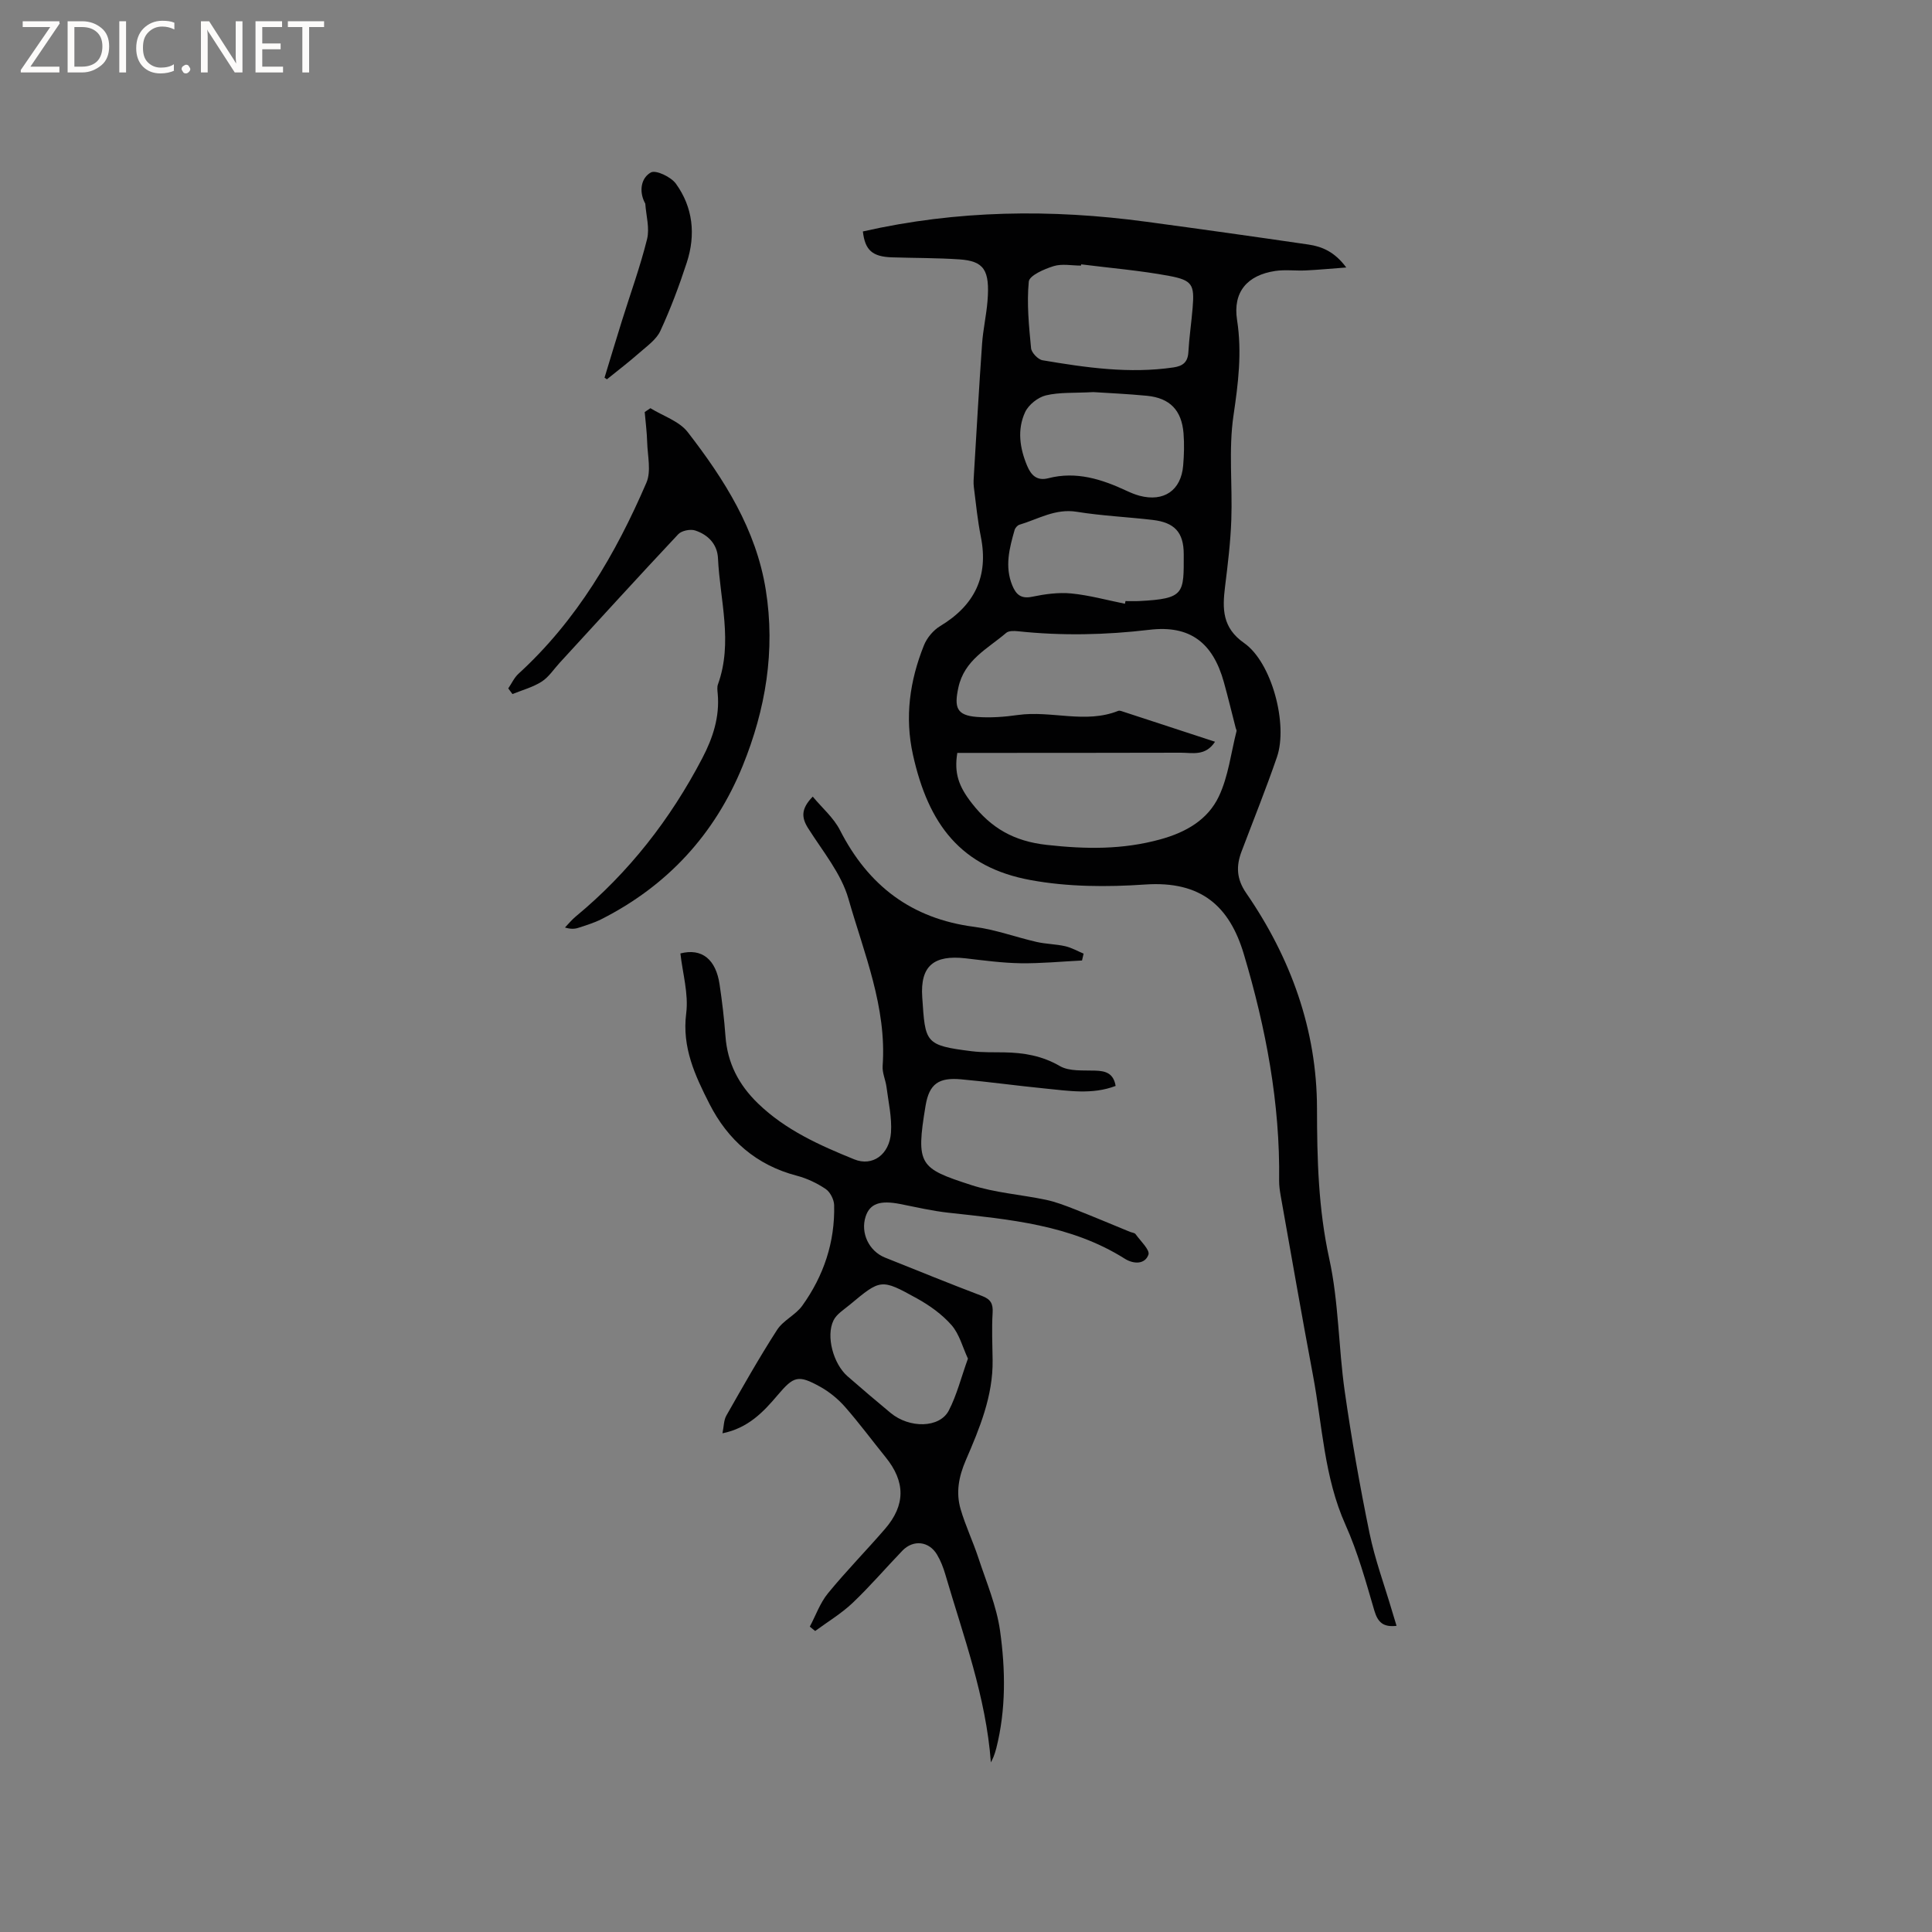
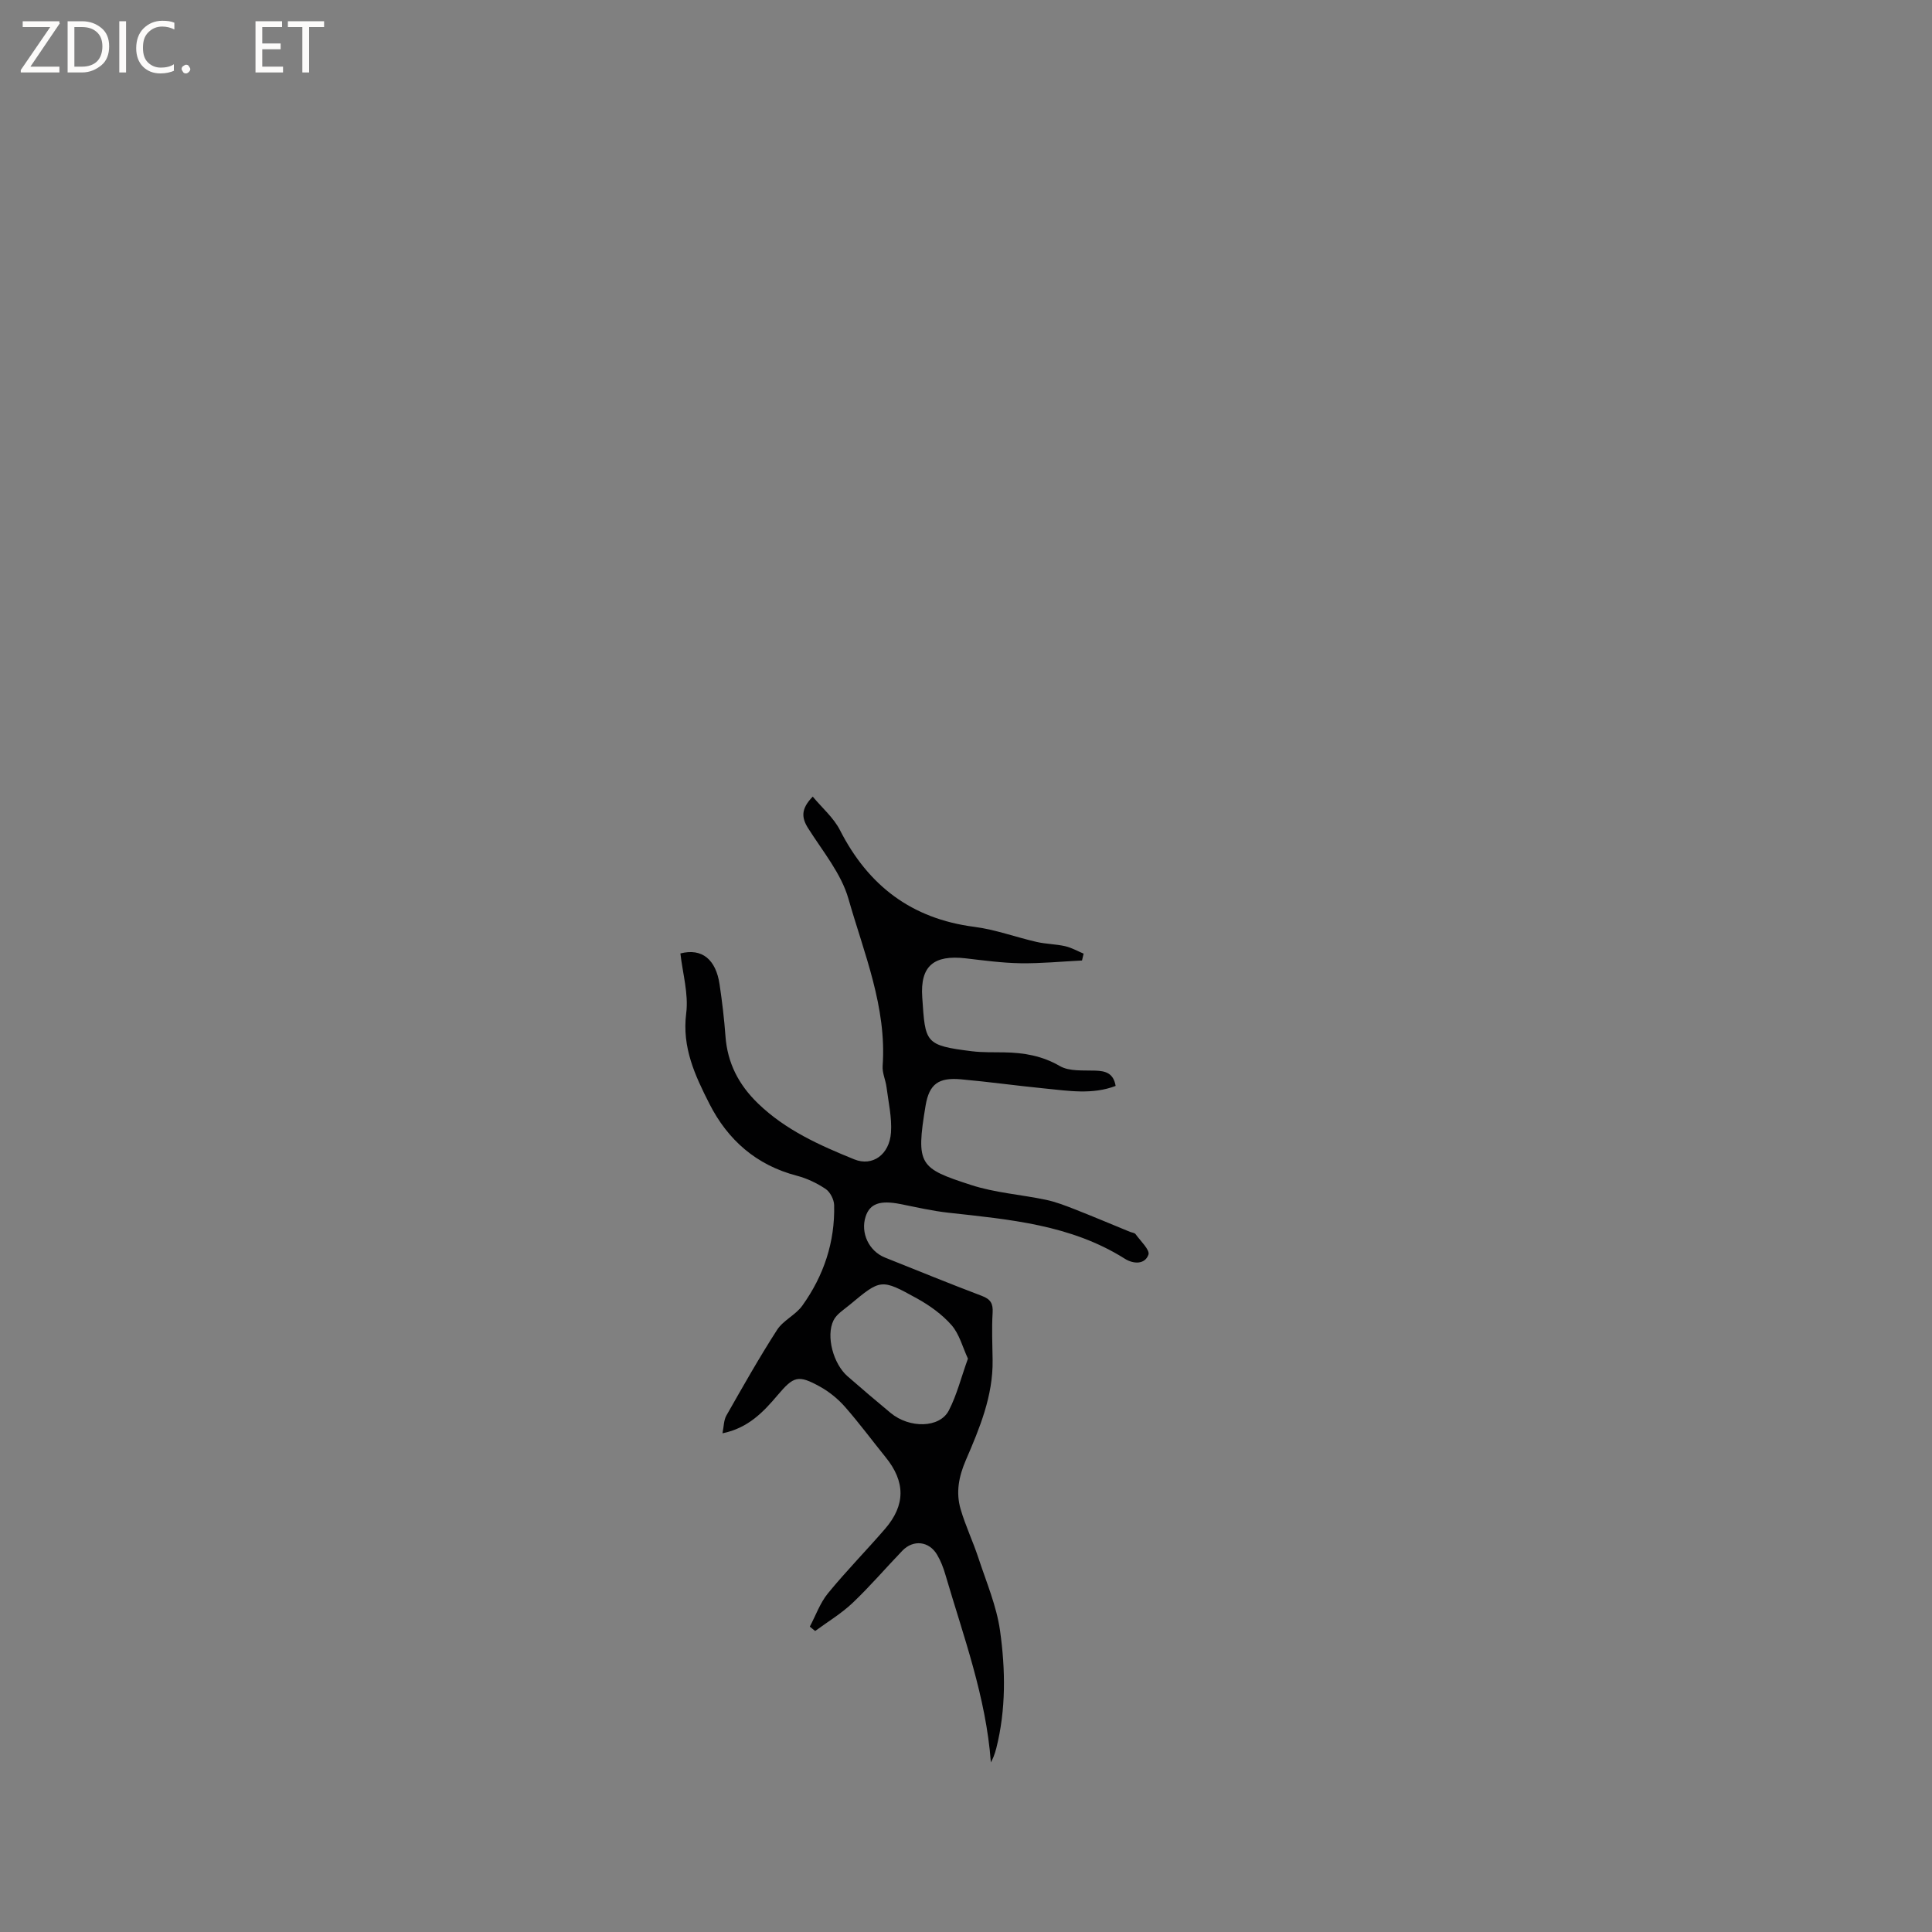
<svg xmlns="http://www.w3.org/2000/svg" enable-background="new 0 0 400 400" viewBox="0 0 400 400">
  <rect x="0" y="0" width="400" height="400" fill="#808080" stroke="none" />
  <g fill="#fcfbfa">
    <path d="m12.4 4.8-6.1 9h6v1.2h-8v-.5l6.1-8.9h-5.7v-1.2h7.6v.4z" />
    <path d="m14 15v-10.6h3c1.6 0 2.9.5 4 1.4s1.6 2.2 1.6 3.8-.5 3-1.6 3.9-2.4 1.5-4 1.5zm1.4-9.4v8.2h1.6c1.3 0 2.4-.4 3.1-1.1s1.1-1.8 1.1-3.1-.4-2.3-1.2-3-1.8-1-3.1-1z" />
    <path d="m26.1 4.4v10.6h-1.4v-10.6z" />
    <path d="m36.1 14.6c-.8.4-1.8.6-2.9.6-1.5 0-2.7-.5-3.6-1.4s-1.4-2.2-1.4-3.8c0-1.7.5-3.1 1.5-4.1s2.3-1.6 3.9-1.6c1 0 1.8.1 2.5.4v1.4c-.8-.4-1.6-.6-2.5-.6-1.2 0-2.1.4-2.9 1.2s-1.1 1.8-1.1 3.2c0 1.3.3 2.3 1 3s1.6 1.1 2.7 1.1c1 0 2-.2 2.7-.7v1.3z" />
    <path d="m37.6 14.3c0-.2.1-.5.3-.6s.4-.3.6-.3c.3 0 .5.1.6.3s.3.4.3.6-.1.4-.3.6-.4.3-.6.3c-.3 0-.5-.1-.6-.3s-.3-.4-.3-.6z" />
-     <path d="m50.2 15h-1.6l-5.3-8.2c-.2-.2-.3-.5-.4-.7 0 .2.1.7.1 1.5v7.4h-1.4v-10.6h1.7l5.2 8.1c.2.4.4.6.4.7 0-.3-.1-.8-.1-1.5v-7.3h1.4z" />
    <path d="m58.6 15h-5.7v-10.6h5.5v1.2h-4.1v3.4h3.8v1.2h-3.8v3.6h4.3z" />
    <path d="m67.1 5.6h-3.1v9.4h-1.4v-9.4h-3v-1.2h7.5z" />
  </g>
-   <path d="m178.65 47.92c19.54-4.44 39.03-4.66 58.59-2.02 11.23 1.51 22.45 3.09 33.66 4.73 2.85.42 5.44 1.52 7.83 4.75-3.25.24-5.81.49-8.38.61-2.11.1-4.26-.2-6.33.11-5.79.87-8.8 4.35-7.9 10.15 1.05 6.73.24 13.13-.74 19.78-1.04 7.06-.19 14.39-.45 21.58-.16 4.64-.73 9.27-1.3 13.88-.56 4.57-.59 8.47 3.96 11.65 5.72 4 9.12 16.82 6.79 23.6-2.26 6.58-4.87 13.04-7.33 19.55-1.15 3.04-1.05 5.69.96 8.61 9.23 13.39 14.64 28.34 14.66 44.58.01 10.52.27 20.76 2.54 31.13 1.96 8.94 1.9 18.31 3.2 27.43 1.4 9.83 3.13 19.63 5.13 29.36 1.12 5.46 3.08 10.75 4.66 16.11.29.98.6 1.96.94 3.1-2.72.32-3.87-.69-4.6-3.16-1.75-5.98-3.42-12.06-5.96-17.73-4.44-9.89-4.79-20.55-6.73-30.91-2.33-12.38-4.48-24.8-6.69-37.2-.18-1.04-.34-2.1-.33-3.15.22-16.04-2.75-31.63-7.3-46.89-2.96-9.94-8.84-15.24-20.46-14.44-7.86.54-15.99.5-23.7-.92-14.41-2.64-21.15-11.51-24.35-25.93-1.74-7.84-.66-15.36 2.27-22.67.62-1.55 1.94-3.13 3.37-3.99 7.11-4.29 10.06-10.26 8.41-18.51-.67-3.37-1.01-6.8-1.44-10.22-.12-.92-.04-1.87.02-2.81.54-8.98 1.05-17.96 1.68-26.93.21-2.95.88-5.86 1.12-8.8.52-6.46-.72-8.3-5.83-8.65-4.63-.31-9.29-.27-13.94-.42-4.07-.13-5.59-1.48-6.03-5.36zm19.55 107.96c-.68 4.17.26 6.9 3 10.41 3.99 5.13 8.66 7.88 15.55 8.64 8.05.89 15.65 1.01 23.49-1.15 5.38-1.48 9.84-4.09 12.12-8.91 1.96-4.15 2.5-8.97 3.65-13.5.05-.18-.1-.4-.16-.61-.82-3.17-1.58-6.36-2.46-9.52-2.27-8.18-7.01-11.85-15.4-10.85-9.11 1.08-18.16 1.27-27.26.3-.8-.08-1.89-.11-2.41.34-3.84 3.3-8.68 5.58-9.91 11.37-.87 4.06-.37 5.7 3.81 6.03 2.82.22 5.73 0 8.54-.4 6.9-.97 13.94 1.87 20.75-.85.18-.07.43-.03.62.03 6.4 2.09 12.79 4.18 19.43 6.36-2 3.04-4.66 2.27-7.08 2.27-15.34.04-30.69.04-46.28.04zm25.65-101.15c-.01.09-.03.17-.04.26-1.9 0-3.94-.43-5.67.11-1.94.6-5.02 1.94-5.14 3.2-.44 4.54.03 9.2.47 13.78.09.94 1.44 2.35 2.38 2.51 8.97 1.52 17.97 2.82 27.11 1.48 1.94-.29 2.96-1.08 3.08-3.17.17-3.06.63-6.1.88-9.16.4-4.77-.02-5.72-4.87-6.62-6.01-1.12-12.13-1.62-18.2-2.39zm2.52 26.45c-3.95.22-7 0-9.83.68-1.65.4-3.59 1.94-4.3 3.47-1.67 3.61-1.12 7.45.42 11.11.82 1.96 2.04 3.18 4.39 2.57 5.78-1.49 11.05.2 16.21 2.61.86.4 1.75.77 2.67 1.02 5.03 1.33 8.6-1.1 9.03-6.24.19-2.21.25-4.46.08-6.66-.38-4.81-2.83-7.34-7.6-7.8-4.01-.39-8.03-.56-11.07-.76zm6.54 43.82c.04-.18.07-.37.11-.55.95 0 1.91.04 2.86-.01 9.44-.48 9.21-1.56 9.2-9.69 0-4.57-1.93-6.57-6.4-7.1-5.24-.62-10.55-.85-15.75-1.69-4.43-.72-7.98 1.52-11.87 2.68-.41.12-.88.66-1 1.1-1.08 3.78-2.08 7.57-.47 11.48.77 1.86 1.79 2.81 4.1 2.33 2.65-.55 5.46-.94 8.13-.68 3.73.37 7.4 1.39 11.09 2.13z" fill="#010102" />
  <path d="m205.15 364.88c-1.01-13.61-5.7-26.15-9.43-38.91-.41-1.41-.96-2.83-1.71-4.09-1.66-2.81-4.93-3.17-7.19-.82-3.45 3.59-6.7 7.39-10.31 10.82-2.33 2.2-5.14 3.89-7.74 5.8-.37-.3-.74-.6-1.11-.9 1.23-2.31 2.12-4.9 3.75-6.89 3.75-4.59 7.93-8.84 11.81-13.33 4.29-4.96 4.25-9.79.13-14.87-2.8-3.46-5.45-7.05-8.38-10.39-1.44-1.64-3.23-3.11-5.13-4.17-4.6-2.56-5.51-2.2-8.83 1.71-2.95 3.48-6.08 6.82-11.43 7.91.29-1.43.26-2.72.81-3.68 3.4-5.97 6.78-11.97 10.5-17.74 1.27-1.97 3.84-3.08 5.22-5.01 4.43-6.18 6.78-13.16 6.59-20.82-.03-1.15-.82-2.7-1.75-3.33-1.81-1.22-3.9-2.21-6.01-2.76-8.36-2.19-14.26-7.39-18.07-14.89-2.95-5.81-5.7-11.65-4.8-18.71.52-4.05-.75-8.33-1.2-12.41 4.49-1.16 7.35 1.27 8.11 6.4.53 3.56.96 7.15 1.22 10.73.41 5.57 2.73 10.05 6.74 13.93 5.72 5.53 12.76 8.66 19.92 11.57 3.76 1.53 7.29-.95 7.61-5.56.21-3.1-.53-6.28-.93-9.42-.19-1.46-.9-2.92-.8-4.35.87-12.2-3.86-23.32-7.08-34.62-1.49-5.22-5.32-9.82-8.32-14.56-1.41-2.22-1.56-4.03.93-6.59 1.95 2.35 4.33 4.38 5.64 6.95 5.87 11.51 14.83 18.33 27.79 20.01 4.37.56 8.6 2.14 12.93 3.13 1.93.44 3.96.44 5.9.88 1.32.3 2.55 1.01 3.82 1.54-.11.47-.22.95-.33 1.42-4.24.21-8.49.63-12.73.57-3.8-.06-7.6-.58-11.39-1.02-6.53-.74-9.41 1.54-8.96 8.05.64 9.43.47 9.97 10.28 11.19 2.2.27 4.44.19 6.67.23 4.06.07 7.84.69 11.53 2.83 1.98 1.15 4.86.86 7.35.95 2.15.07 3.76.53 4.21 3.17-4.84 1.85-9.77 1.01-14.66.53-5.79-.57-11.57-1.38-17.36-1.9-4.6-.41-6.57.92-7.33 5.46-2.06 12.35-1.23 12.95 9.39 16.41 4.99 1.63 10.38 1.99 15.55 3.08 2.03.43 4.01 1.2 5.95 1.96 3.83 1.5 7.62 3.11 11.43 4.67.39.16.95.19 1.16.48 1.01 1.41 3.01 3.27 2.66 4.25-.74 2.06-3.12 1.96-4.9.83-11.18-7.05-23.87-8.12-36.51-9.52-3.35-.37-6.66-1.14-9.98-1.8-4.19-.82-6.28-.09-7.16 2.59-1.1 3.38.67 7.16 4.02 8.5 6.68 2.67 13.34 5.39 20.07 7.94 1.81.69 2.32 1.61 2.2 3.51-.2 3.25-.04 6.53 0 9.79.1 7.42-2.7 14.11-5.54 20.69-1.48 3.43-2.09 6.7-1.09 10.14s2.57 6.71 3.69 10.12c1.64 4.99 3.76 9.94 4.48 15.07 1.13 8.07 1.25 16.28-.78 24.33-.15.61-.36 1.21-.58 1.8-.16.4-.36.76-.54 1.12zm-4.75-83.59c-1.11-2.39-1.77-5.08-3.39-6.93-1.96-2.24-4.56-4.1-7.19-5.55-7.41-4.1-7.49-4-13.89 1.33-1.2 1-2.72 1.92-3.36 3.23-1.61 3.28-.03 9.01 2.9 11.57 2.94 2.57 5.91 5.09 8.92 7.59 3.91 3.24 10.15 3.16 12.05-.5 1.67-3.23 2.56-6.86 3.96-10.74z" fill="#010102" />
-   <path d="m134.66 84.51c2.62 1.62 5.97 2.68 7.73 4.96 7.55 9.76 14.16 20.13 16.16 32.67 2.01 12.59-.04 24.74-4.78 36.41-5.76 14.16-15.56 24.81-29.24 31.75-1.5.76-3.14 1.25-4.74 1.78-.77.26-1.61.32-2.82-.05.73-.76 1.4-1.59 2.21-2.26 11.02-9.11 19.62-20.16 26.22-32.79 2.19-4.18 3.64-8.58 3.19-13.41-.06-.63-.15-1.33.06-1.9 3.13-8.7.41-17.4 0-26.09-.14-2.93-2.07-4.88-4.72-5.75-1-.33-2.81.03-3.51.78-8.27 8.8-16.39 17.74-24.56 26.63-1.22 1.33-2.25 2.95-3.72 3.89-1.82 1.16-4.01 1.74-6.04 2.57-.29-.39-.58-.78-.87-1.17.7-1.02 1.23-2.23 2.12-3.04 12.06-11.02 20.11-24.77 26.48-39.55 1.03-2.38.24-5.58.16-8.4-.06-2.08-.33-4.16-.51-6.23.4-.27.79-.53 1.18-.8z" fill="#010102" />
-   <path d="m125.16 78.2c1.19-3.91 2.37-7.83 3.59-11.74 1.76-5.65 3.8-11.23 5.22-16.96.56-2.27-.2-4.87-.37-7.32-.01-.1-.09-.19-.14-.28-1.21-2.43-.68-5.1 1.29-6.19 1.04-.58 4.16.91 5.18 2.31 3.56 4.91 4.13 10.59 2.27 16.31-1.57 4.82-3.36 9.59-5.48 14.18-.82 1.78-2.73 3.12-4.29 4.49-2.18 1.92-4.5 3.7-6.77 5.53-.17-.1-.33-.21-.5-.33z" fill="#010102" />
</svg>